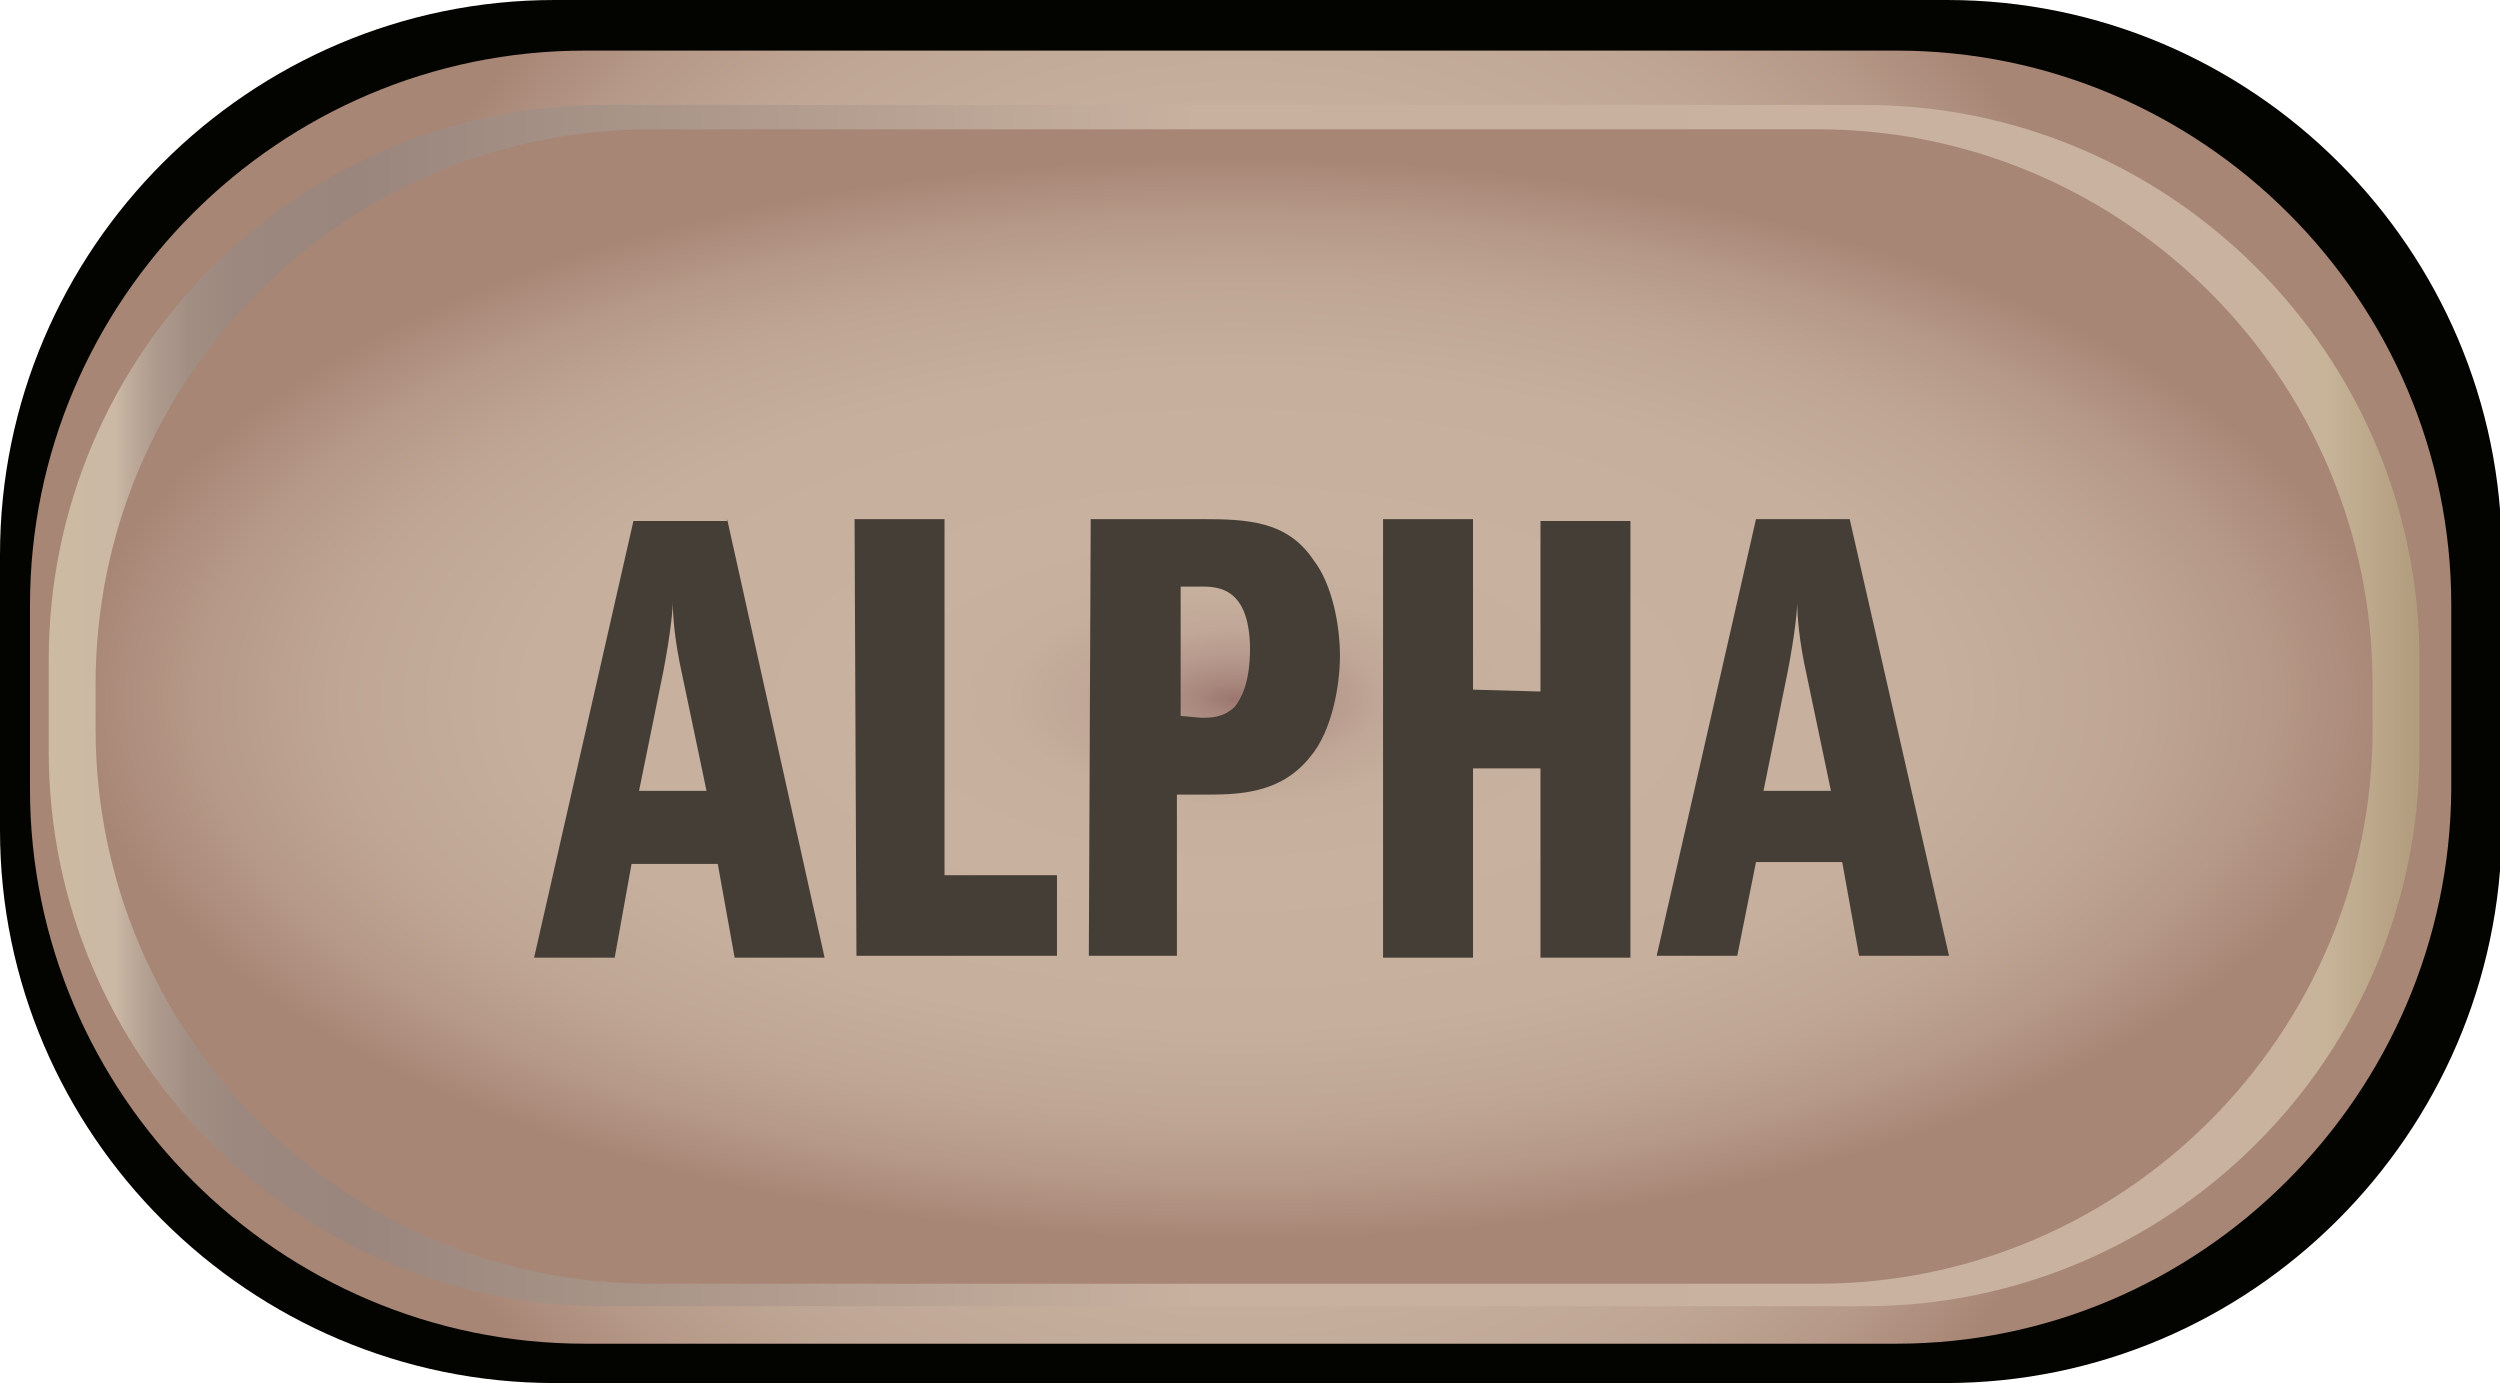
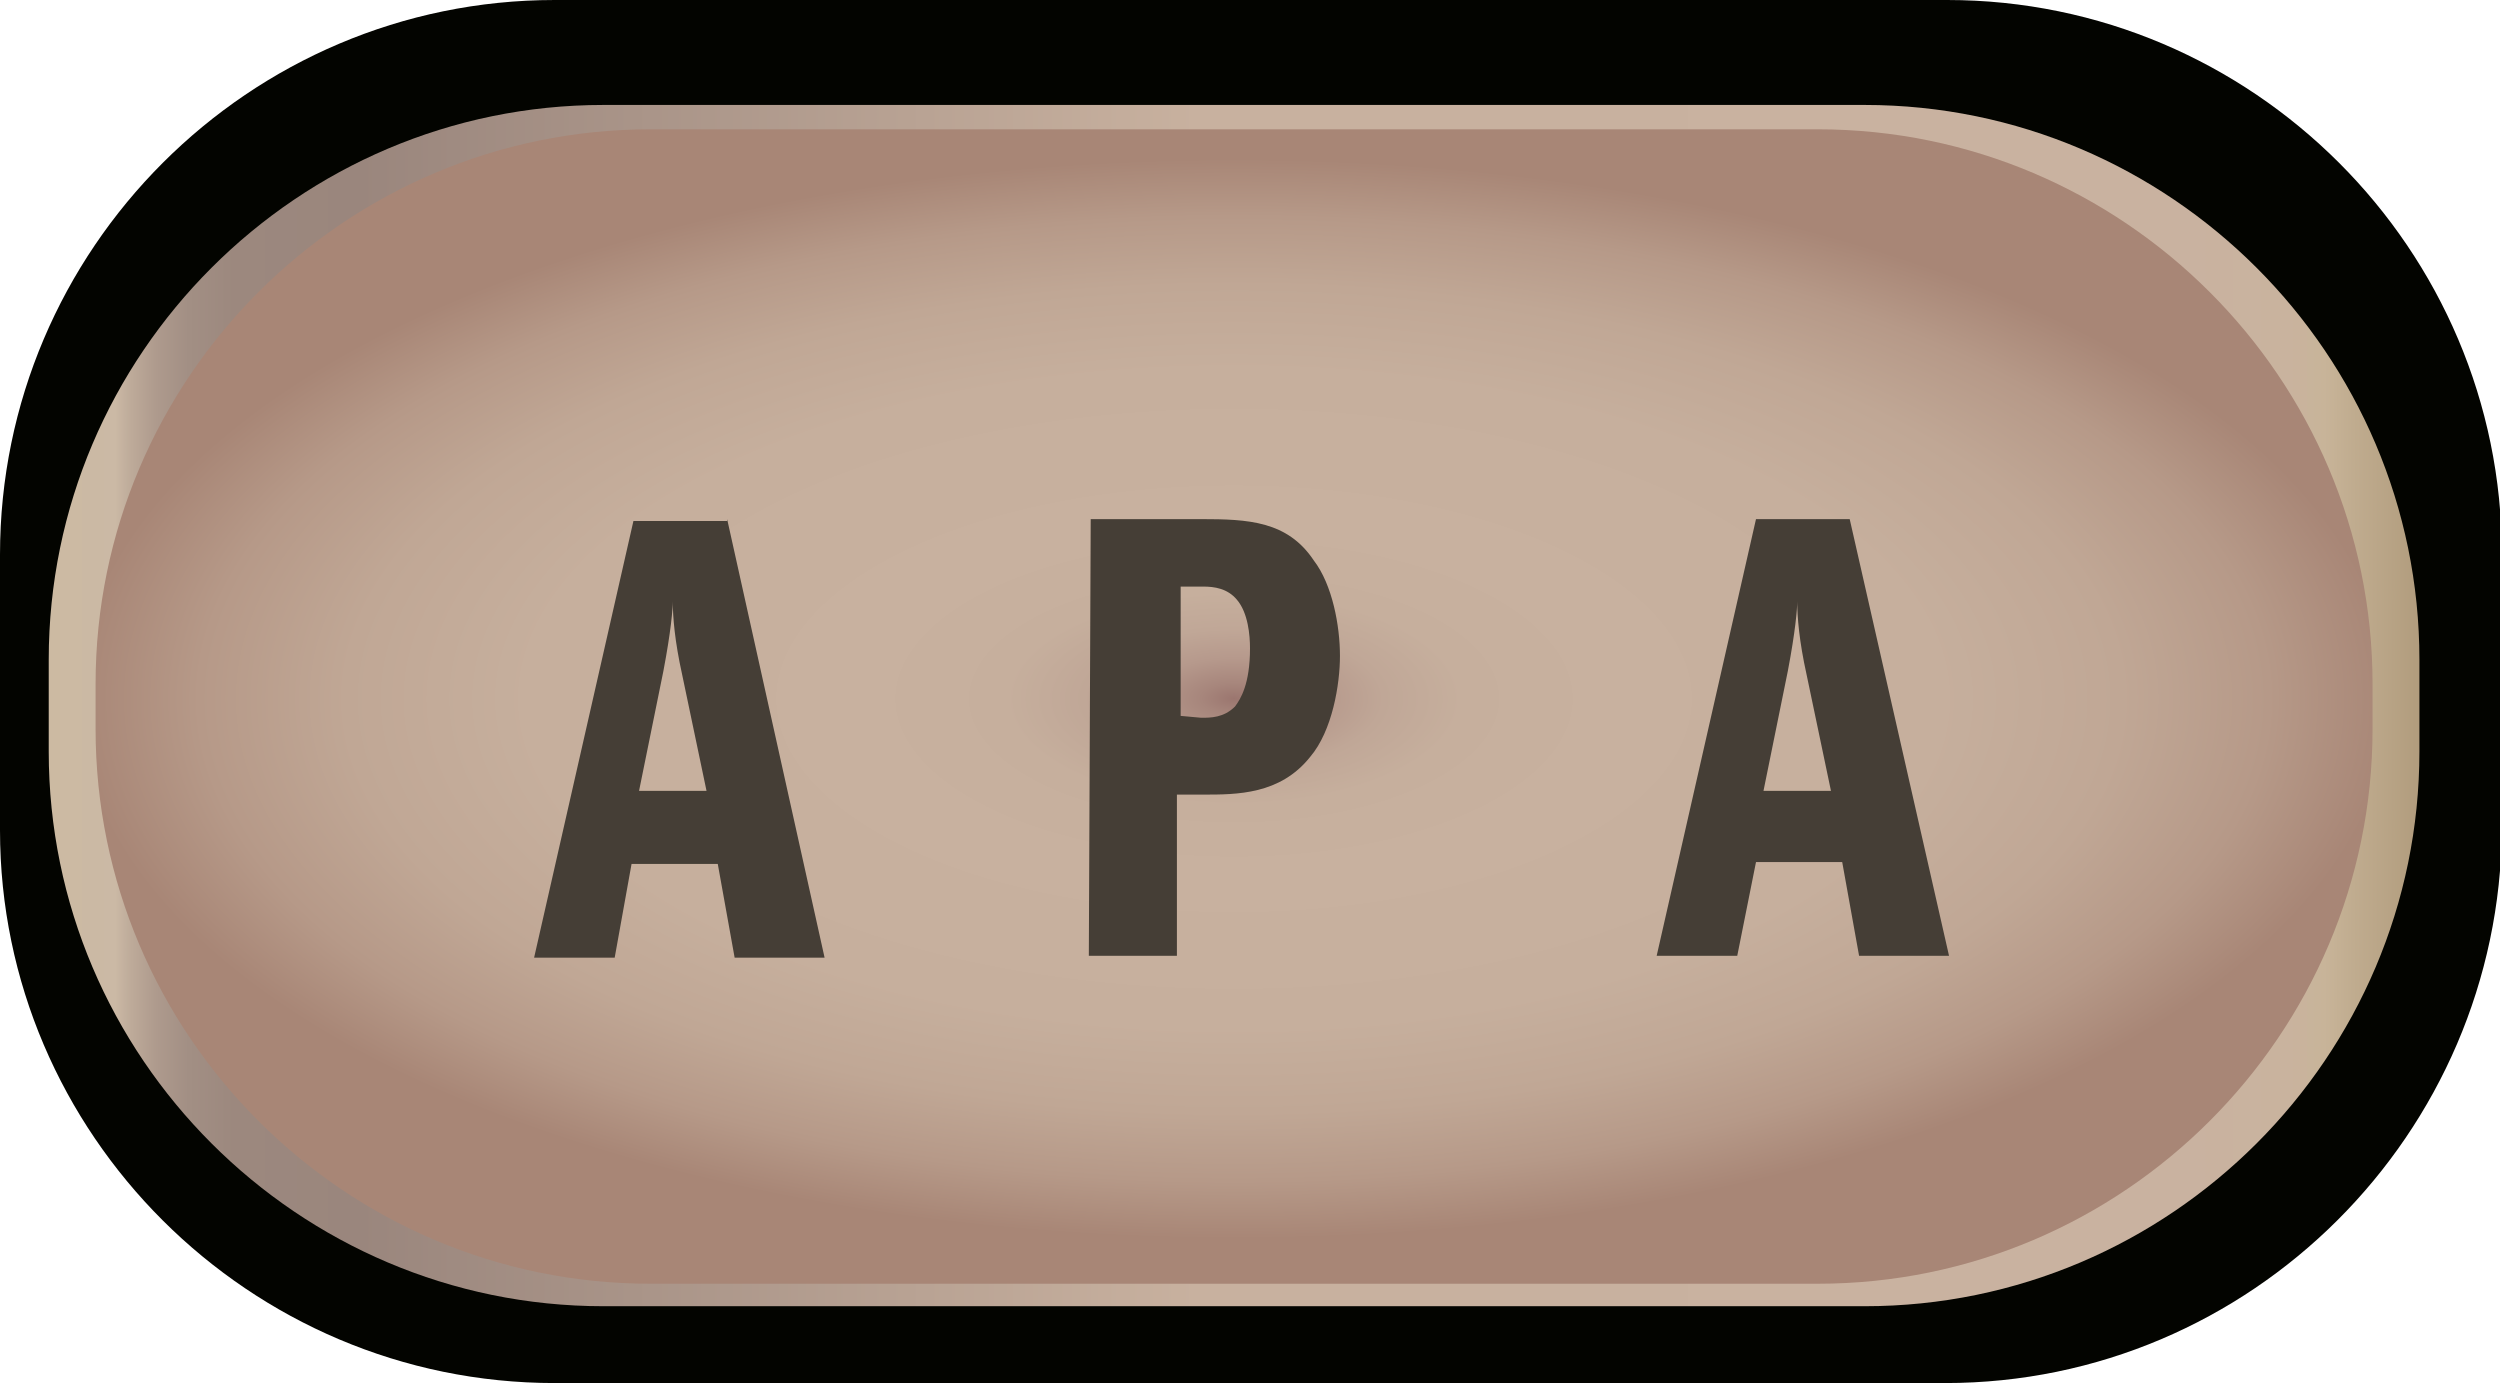
<svg xmlns="http://www.w3.org/2000/svg" version="1.1" id="Layer_8" x="0px" y="0px" viewBox="0 0 133.4 73.8" style="enable-background:new 0 0 133.4 73.8;" xml:space="preserve">
  <style type="text/css">
	.st0{fill:#030400;}
	.st1{fill:url(#SVGID_1_);}
	.st2{fill:url(#SVGID_2_);}
	.st3{fill:url(#SVGID_3_);}
	.st4{fill:#453E36;}
</style>
  <g>
    <g>
      <path class="st0" d="M103.8,73.8H29.6C13.3,73.8,0,60.5,0,44.3V29.6C0,13.3,13.3,0,29.6,0h74.3c16.3,0,29.6,13.3,29.6,29.6v14.6    C133.4,60.5,120.1,73.8,103.8,73.8z" />
      <radialGradient id="SVGID_1_" cx="66.2" cy="430.305" r="51.73" gradientTransform="matrix(1 0 0 -1 0 467.6)" gradientUnits="userSpaceOnUse">
        <stop offset="0" style="stop-color:#9B766F" />
        <stop offset="2.850000e-02" style="stop-color:#A7867C" />
        <stop offset="7.490000e-02" style="stop-color:#B6998C" />
        <stop offset="0.129" style="stop-color:#C0A797" />
        <stop offset="0.197" style="stop-color:#C6AF9D" />
        <stop offset="0.324" style="stop-color:#C8B19F" />
        <stop offset="0.608" style="stop-color:#C6AF9D" />
        <stop offset="0.766" style="stop-color:#C0A795" />
        <stop offset="0.893" style="stop-color:#B69988" />
        <stop offset="1" style="stop-color:#A88676" />
      </radialGradient>
-       <path class="st1" d="M101.2,71.7h-70c-16.3,0-29.6-13.3-29.6-29.6v-9.8C1.6,16,14.9,2.7,31.2,2.7h70c16.3,0,29.6,13.3,29.6,29.6    v9.8C130.7,58.4,117.4,71.7,101.2,71.7z" />
      <linearGradient id="SVGID_2_" gradientUnits="userSpaceOnUse" x1="2.6" y1="429.95" x2="129.1" y2="429.95" gradientTransform="matrix(1 0 0 -1 0 467.6)">
        <stop offset="0" style="stop-color:#CCBAA2" />
        <stop offset="2.810000e-02" style="stop-color:#CBB9A5" />
        <stop offset="3.440000e-02" style="stop-color:#BEAB9A" />
        <stop offset="4.540000e-02" style="stop-color:#AE9A8D" />
        <stop offset="5.900000e-02" style="stop-color:#A28F84" />
        <stop offset="7.820000e-02" style="stop-color:#9C887E" />
        <stop offset="0.131" style="stop-color:#9A867D" />
        <stop offset="0.485" style="stop-color:#C8B19F" />
        <stop offset="0.898" style="stop-color:#C9B2A0" />
        <stop offset="0.945" style="stop-color:#C9B39E" />
        <stop offset="0.96" style="stop-color:#C8B499" />
        <stop offset="0.972" style="stop-color:#C0AC8F" />
        <stop offset="1" style="stop-color:#B19C7D" />
      </linearGradient>
      <path class="st2" d="M99.5,69.7H32.2c-16.3,0-29.6-13.3-29.6-29.6v-4.9c0-16.3,13.3-29.6,29.6-29.6h67.3    c16.3,0,29.6,13.3,29.6,29.6v4.9C129.1,56.4,115.8,69.7,99.5,69.7z" />
      <radialGradient id="SVGID_3_" cx="65.85" cy="821.433" r="61.837" gradientTransform="matrix(1 0 0 -0.466 0 420.077)" gradientUnits="userSpaceOnUse">
        <stop offset="0" style="stop-color:#9B766F" />
        <stop offset="2.850000e-02" style="stop-color:#A7867C" />
        <stop offset="7.490000e-02" style="stop-color:#B6998C" />
        <stop offset="0.129" style="stop-color:#C0A797" />
        <stop offset="0.197" style="stop-color:#C6AF9D" />
        <stop offset="0.324" style="stop-color:#C8B19F" />
        <stop offset="0.608" style="stop-color:#C6AF9D" />
        <stop offset="0.766" style="stop-color:#C0A795" />
        <stop offset="0.893" style="stop-color:#B69988" />
        <stop offset="1" style="stop-color:#A88676" />
      </radialGradient>
      <path class="st3" d="M97,68.5H34.7c-16.3,0-29.6-13.3-29.6-29.6v-2.4c0-16.3,13.3-29.6,29.6-29.6H97c16.3,0,29.6,13.3,29.6,29.6    v2.4C126.6,55.2,113.3,68.5,97,68.5z" />
    </g>
    <path class="st4" d="M38.8,27.7L44,51.1h-4.8l-0.9-5h-4.6l-0.9,5h-4.3l5.3-23.3h5V27.7z M36.4,36c-0.4-1.8-0.5-3.1-0.5-3.9   c0,0.4-0.1,1.6-0.5,3.7l-1.3,6.4h3.6L36.4,36z" />
-     <path class="st4" d="M45.6,27.7h4.8v19h6V51H45.7L45.6,27.7L45.6,27.7z" />
    <path class="st4" d="M58.2,27.7h5.9c2.5,0,4.6,0.1,6,2.2c1,1.3,1.4,3.5,1.4,5.1c0,1.5-0.4,4-1.6,5.4c-1.6,2-3.9,2-5.7,2h-1.4V51   h-4.7L58.2,27.7L58.2,27.7z M64.1,38.3c0.5,0,1.2,0,1.8-0.6c0.3-0.4,0.8-1.2,0.8-3.1c0-0.7-0.1-1.9-0.7-2.6   c-0.5-0.6-1.2-0.7-1.8-0.7H63v6.9L64.1,38.3L64.1,38.3z" />
-     <path class="st4" d="M82.2,36.9v-9.1H87v23.3h-4.8V41h-3.6v10.1h-4.8V27.7h4.8v9.1L82.2,36.9L82.2,36.9z" />
    <path class="st4" d="M98.7,27.7L104,51h-4.8l-0.9-5h-4.6l-1,5h-4.3l5.3-23.3C93.7,27.7,98.7,27.7,98.7,27.7z M96.4,36   c-0.4-1.8-0.5-3.1-0.5-3.9c0,0.4-0.1,1.6-0.5,3.7l-1.3,6.4h3.6L96.4,36z" />
  </g>
</svg>